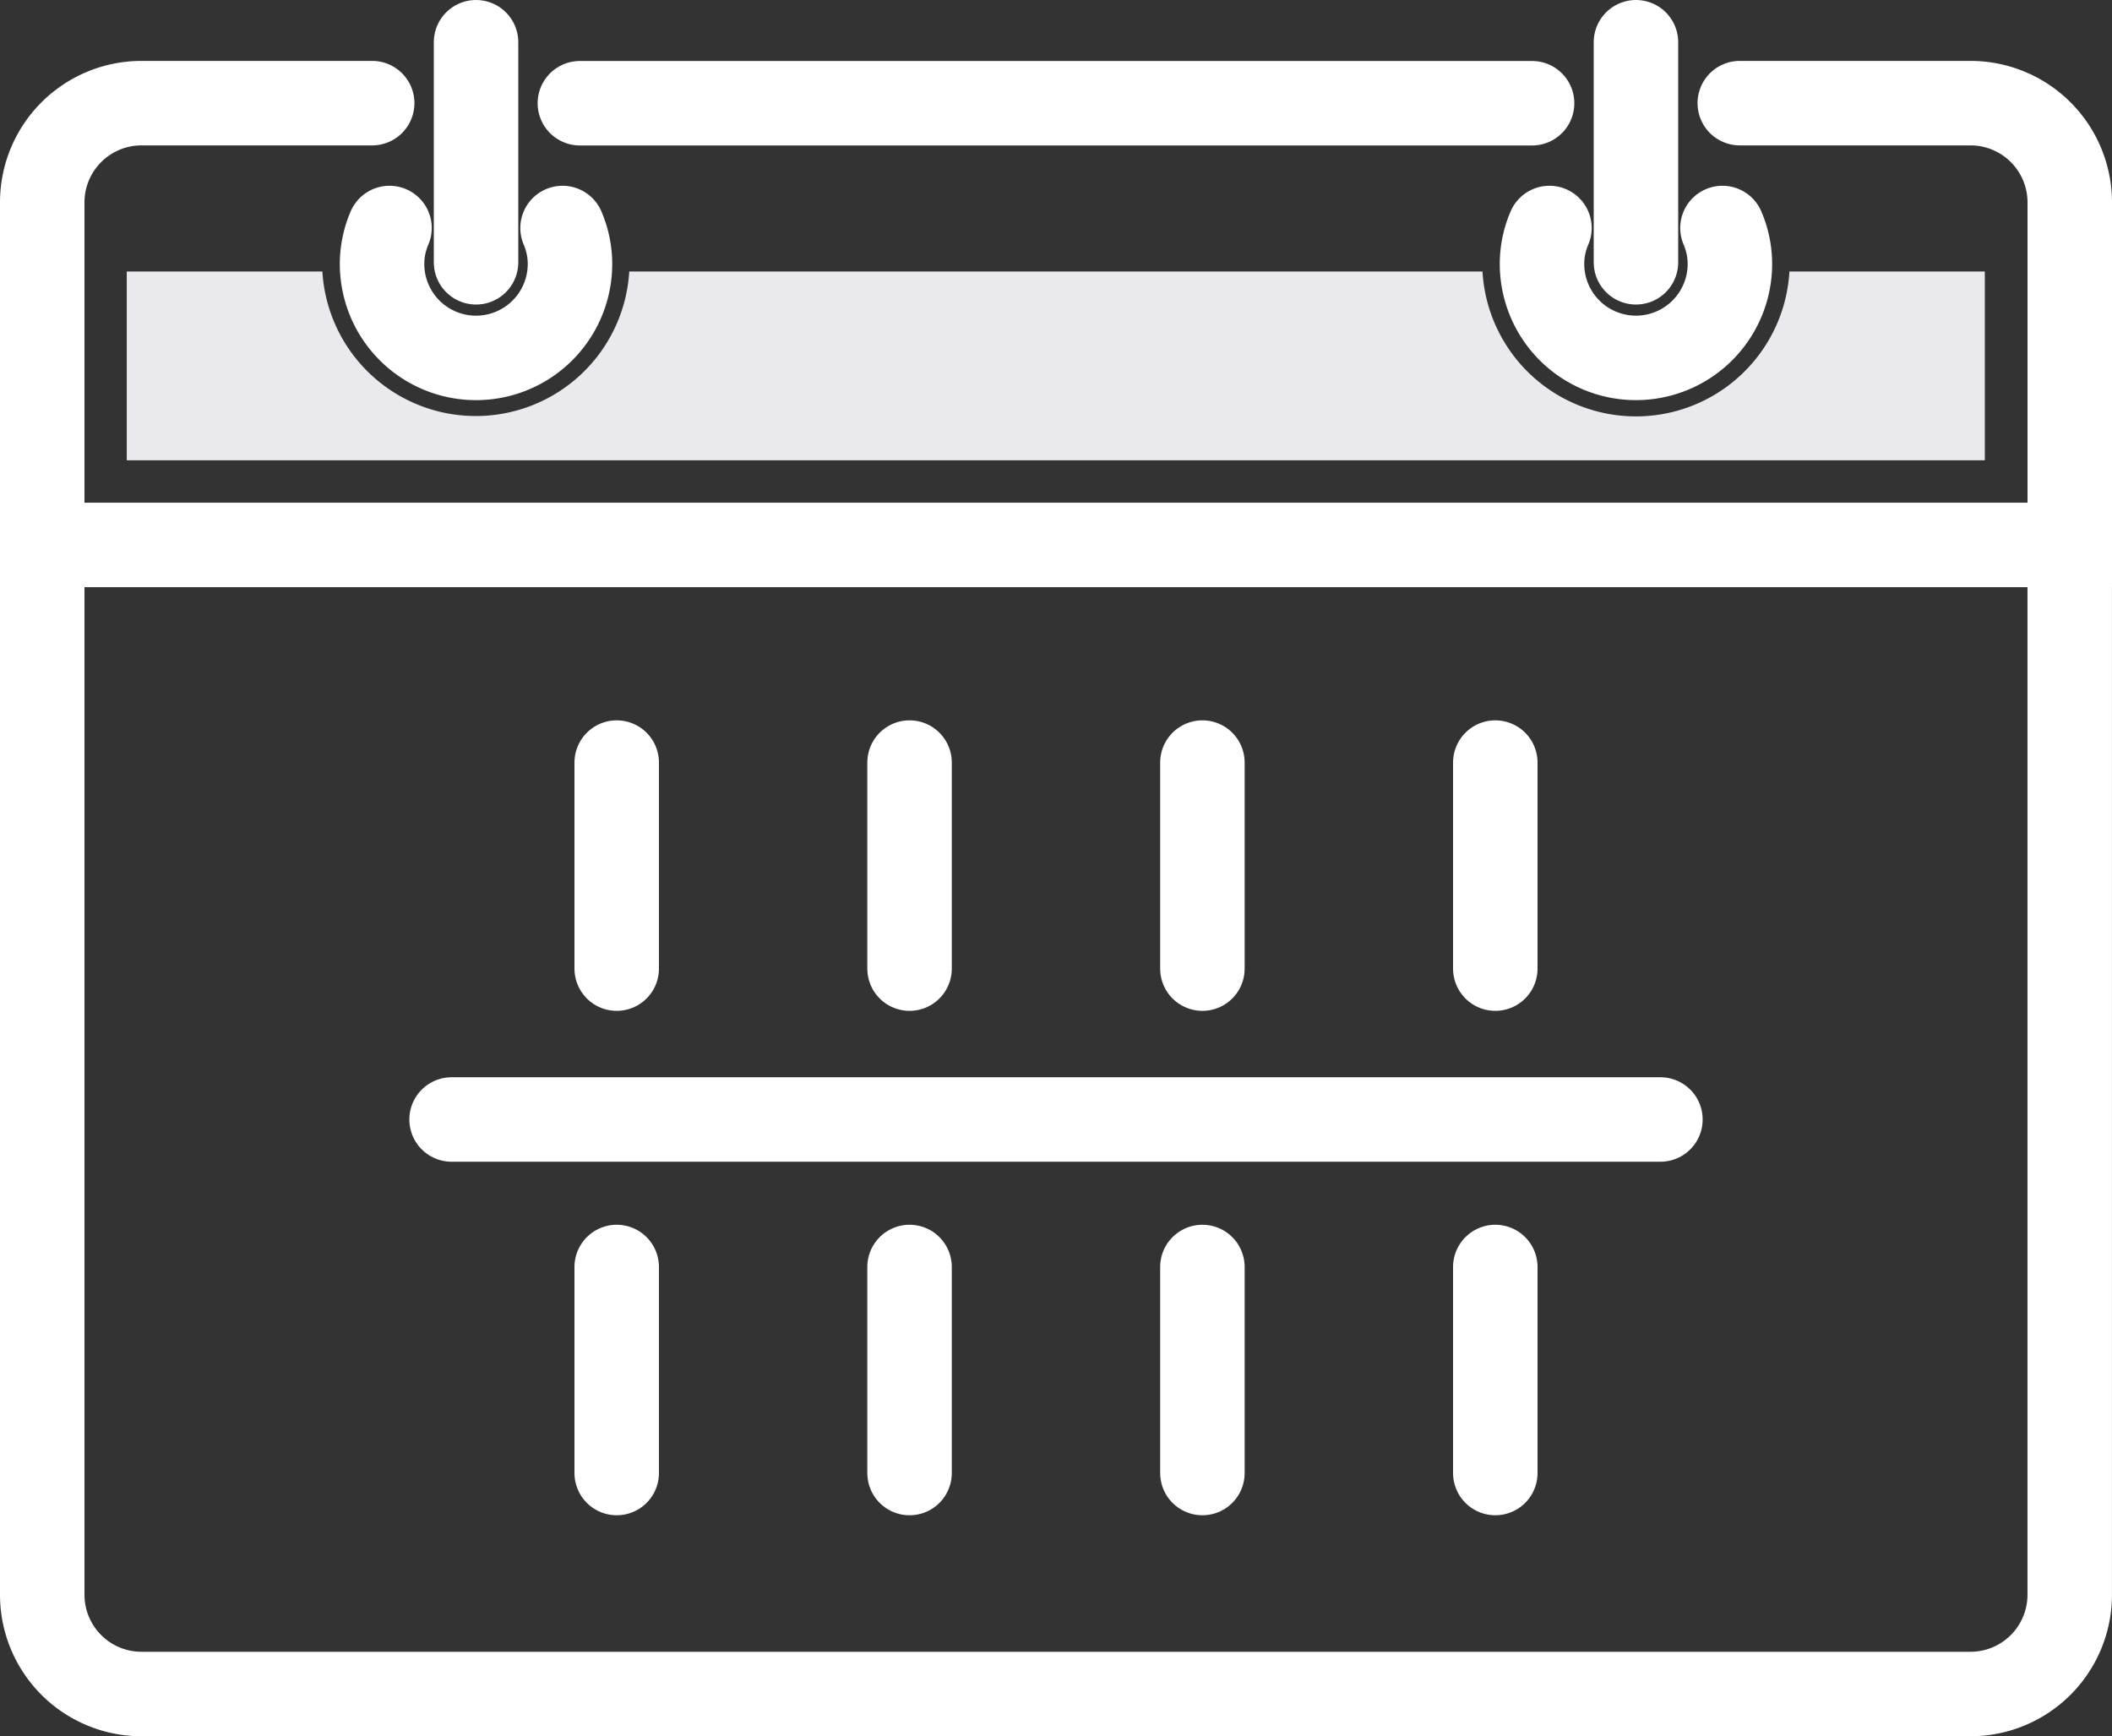
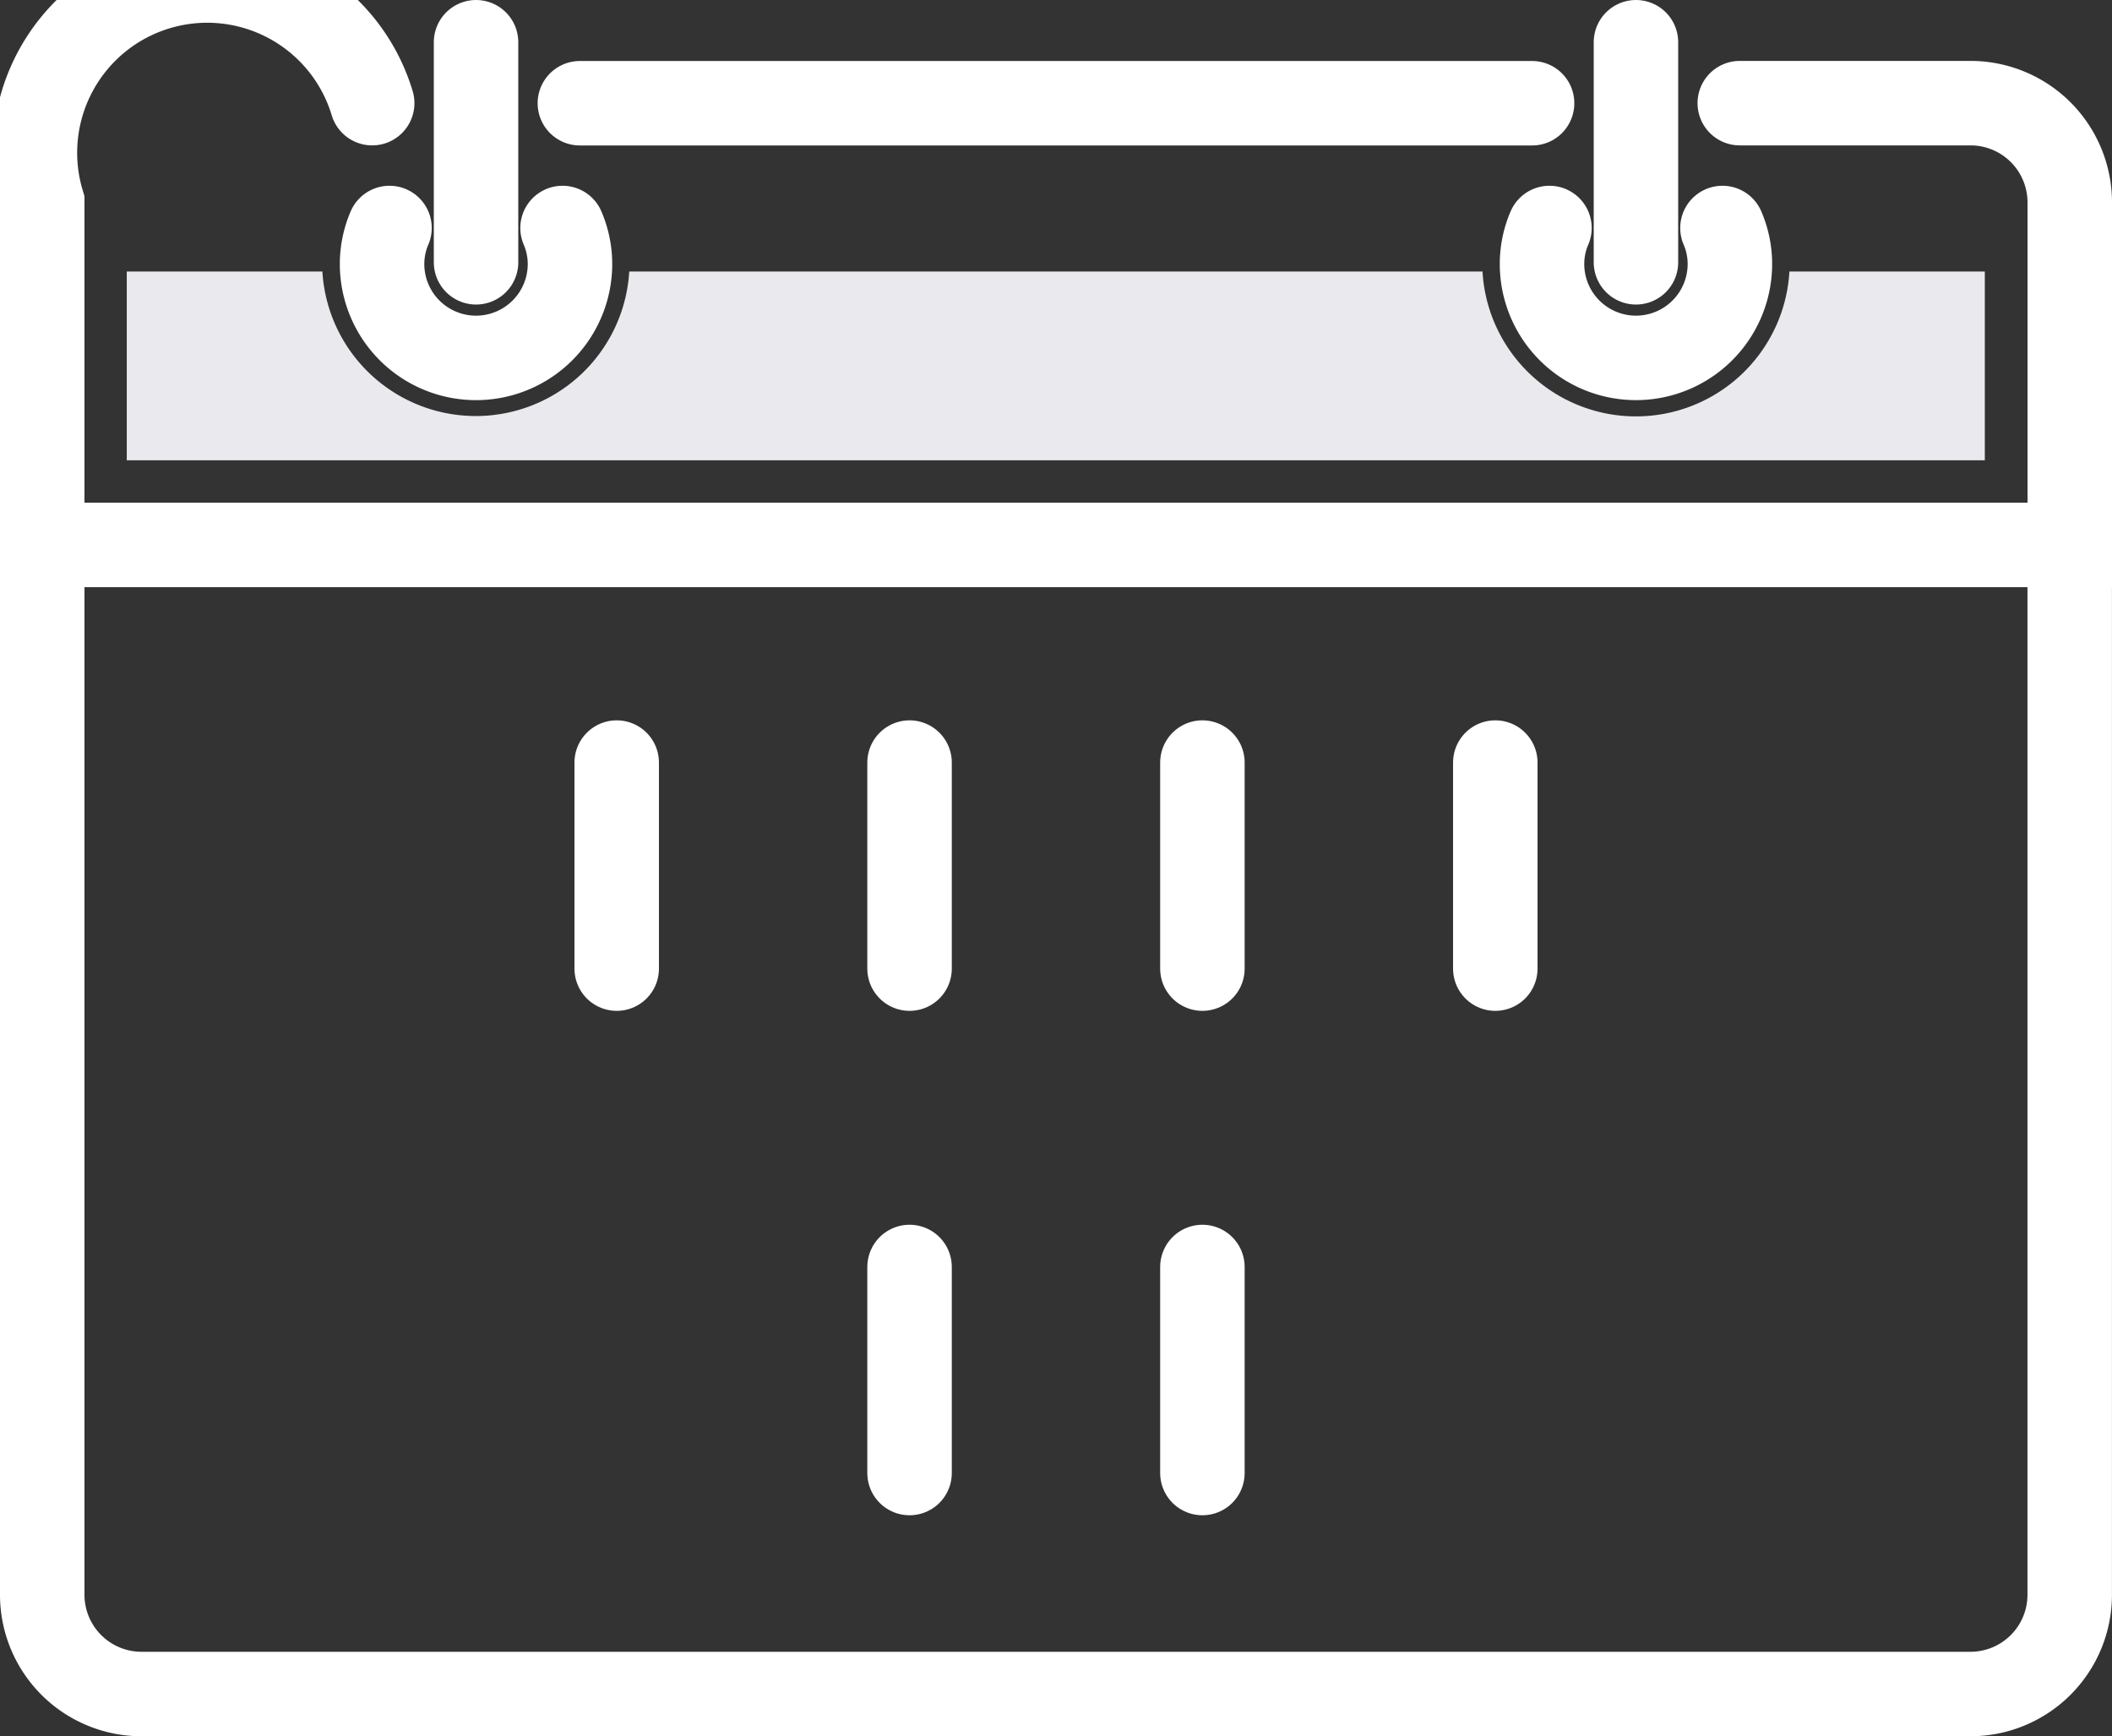
<svg xmlns="http://www.w3.org/2000/svg" width="50" height="41.105">
  <rect width="100%" height="100%" fill="#333333" stroke="none" />
  <g data-name="Group 221">
    <path data-name="Path 198" d="M48.999 12.903v24.853a2.35 2.35 0 01-2.35 2.35h-43.3A2.35 2.35 0 011 37.756V12.903" fill="none" stroke="#fff" stroke-miterlimit="10" stroke-width="2" />
    <g data-name="Group 217">
      <g data-name="Group 216">
        <path data-name="Path 199" d="M9.221 5.398a2.168 2.168 0 00-.176.851 2.224 2.224 0 104.449 0 2.168 2.168 0 00-.176-.851" fill="none" stroke="#fff" stroke-linecap="round" stroke-miterlimit="10" stroke-width="2" />
      </g>
      <path data-name="Line 91" fill="none" stroke="#fff" stroke-linecap="round" stroke-miterlimit="10" stroke-width="2" d="M11.27 6.21V1" />
    </g>
    <g data-name="Group 219">
      <g data-name="Group 218">
        <path data-name="Path 200" d="M40.778 5.398a2.153 2.153 0 01.176.851 2.224 2.224 0 11-4.448 0 2.153 2.153 0 01.176-.851" fill="none" stroke="#fff" stroke-linecap="round" stroke-miterlimit="10" stroke-width="2" />
      </g>
      <path data-name="Line 92" fill="none" stroke="#fff" stroke-linecap="round" stroke-miterlimit="10" stroke-width="2" d="M38.73 6.21V1" />
    </g>
    <path data-name="Line 93" fill="none" stroke="#fff" stroke-linecap="round" stroke-miterlimit="10" stroke-width="2" d="M36.271 2.444H13.728" />
-     <path data-name="Path 201" d="M8.811 2.442H3.349A2.35 2.35 0 001 4.792v8.109h48V4.792a2.35 2.35 0 00-2.35-2.35h-5.462" fill="none" stroke="#fff" stroke-linecap="round" stroke-miterlimit="10" stroke-width="2" />
+     <path data-name="Path 201" d="M8.811 2.442A2.35 2.35 0 001 4.792v8.109h48V4.792a2.35 2.35 0 00-2.35-2.35h-5.462" fill="none" stroke="#fff" stroke-linecap="round" stroke-miterlimit="10" stroke-width="2" />
    <g data-name="Group 220" fill="none" stroke="#fff" stroke-linecap="round" stroke-miterlimit="10" stroke-width="2">
      <path data-name="Line 94" d="M14.6 18.054v4.878" />
      <path data-name="Line 95" d="M21.533 18.054v4.878" />
      <path data-name="Line 96" d="M28.466 18.054v4.878" />
      <path data-name="Line 97" d="M35.4 18.054v4.878" />
-       <path data-name="Line 98" d="M14.6 29.996v4.878" />
      <path data-name="Line 99" d="M21.533 29.996v4.878" />
      <path data-name="Line 100" d="M28.466 29.996v4.878" />
-       <path data-name="Line 101" d="M35.4 29.996v4.878" />
    </g>
-     <path data-name="Line 102" fill="none" stroke="#fff" stroke-linecap="round" stroke-miterlimit="10" stroke-width="2" d="M10.691 26.504h28.618" />
    <path data-name="Path 202" d="M42.363 6.428a3.639 3.639 0 01-7.266 0h-20.2a3.639 3.639 0 01-7.265 0H3.001v4.469h43.988V6.428z" fill="#eaeaee" />
  </g>
</svg>